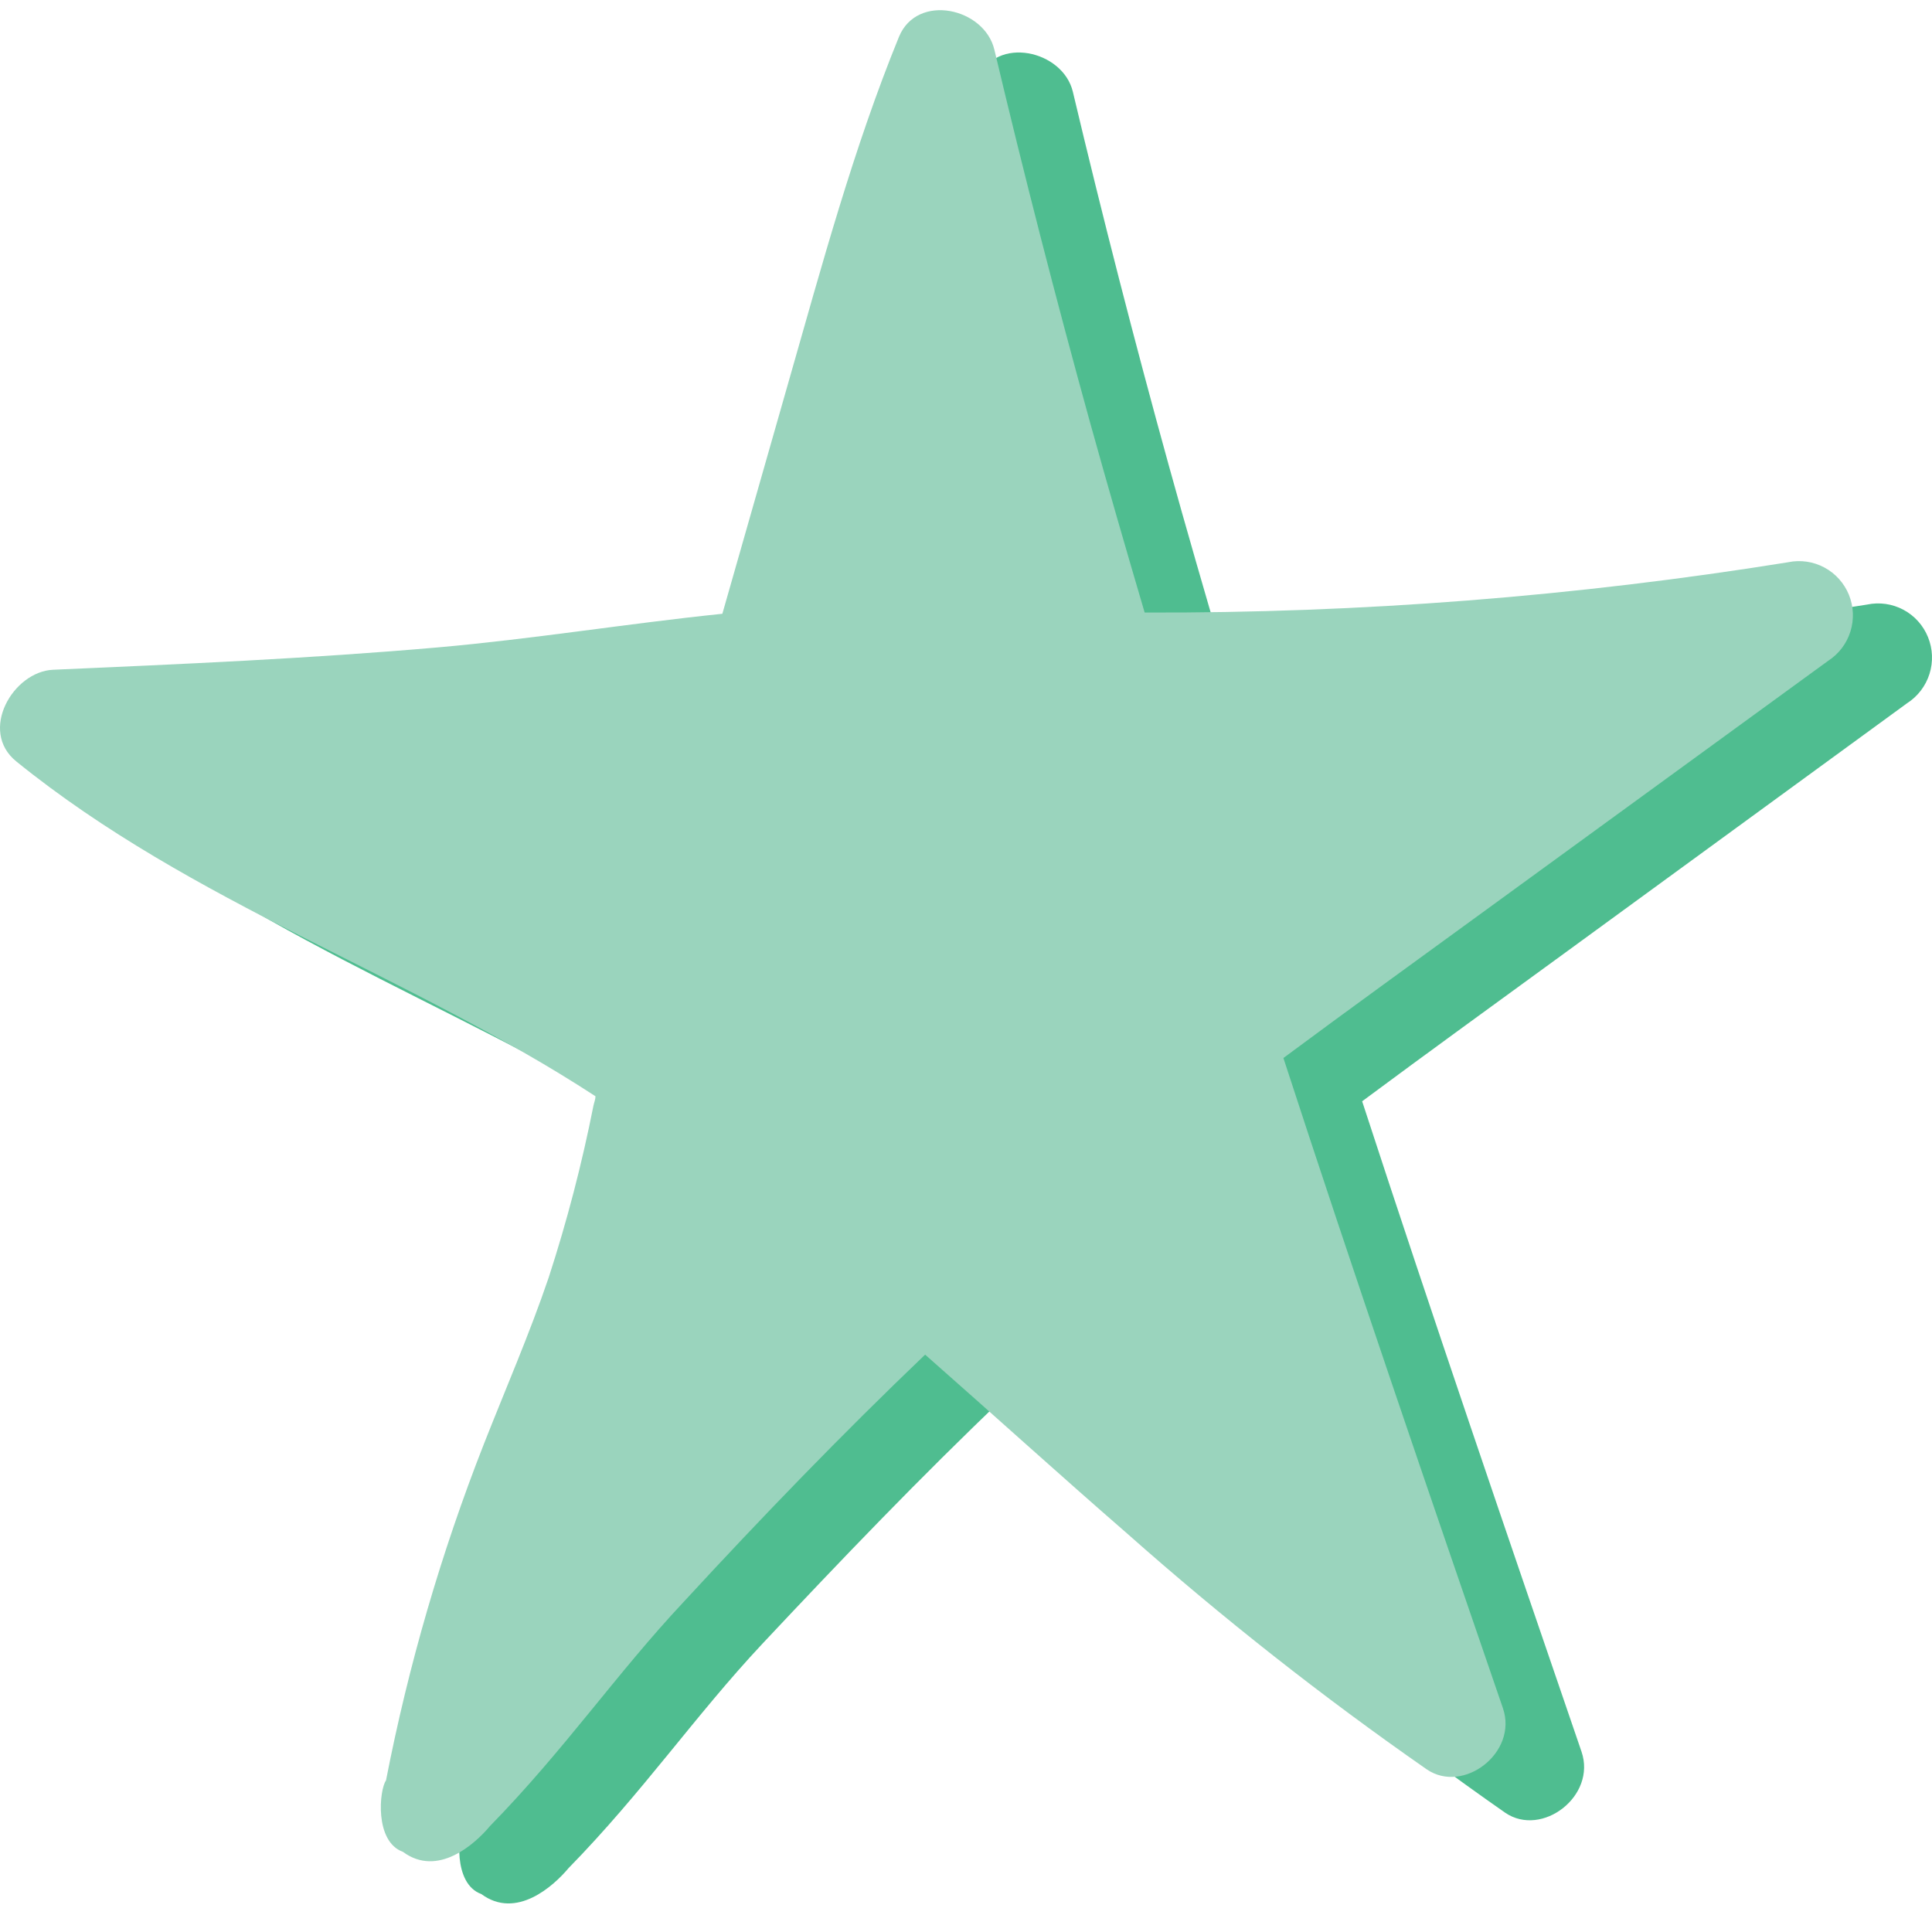
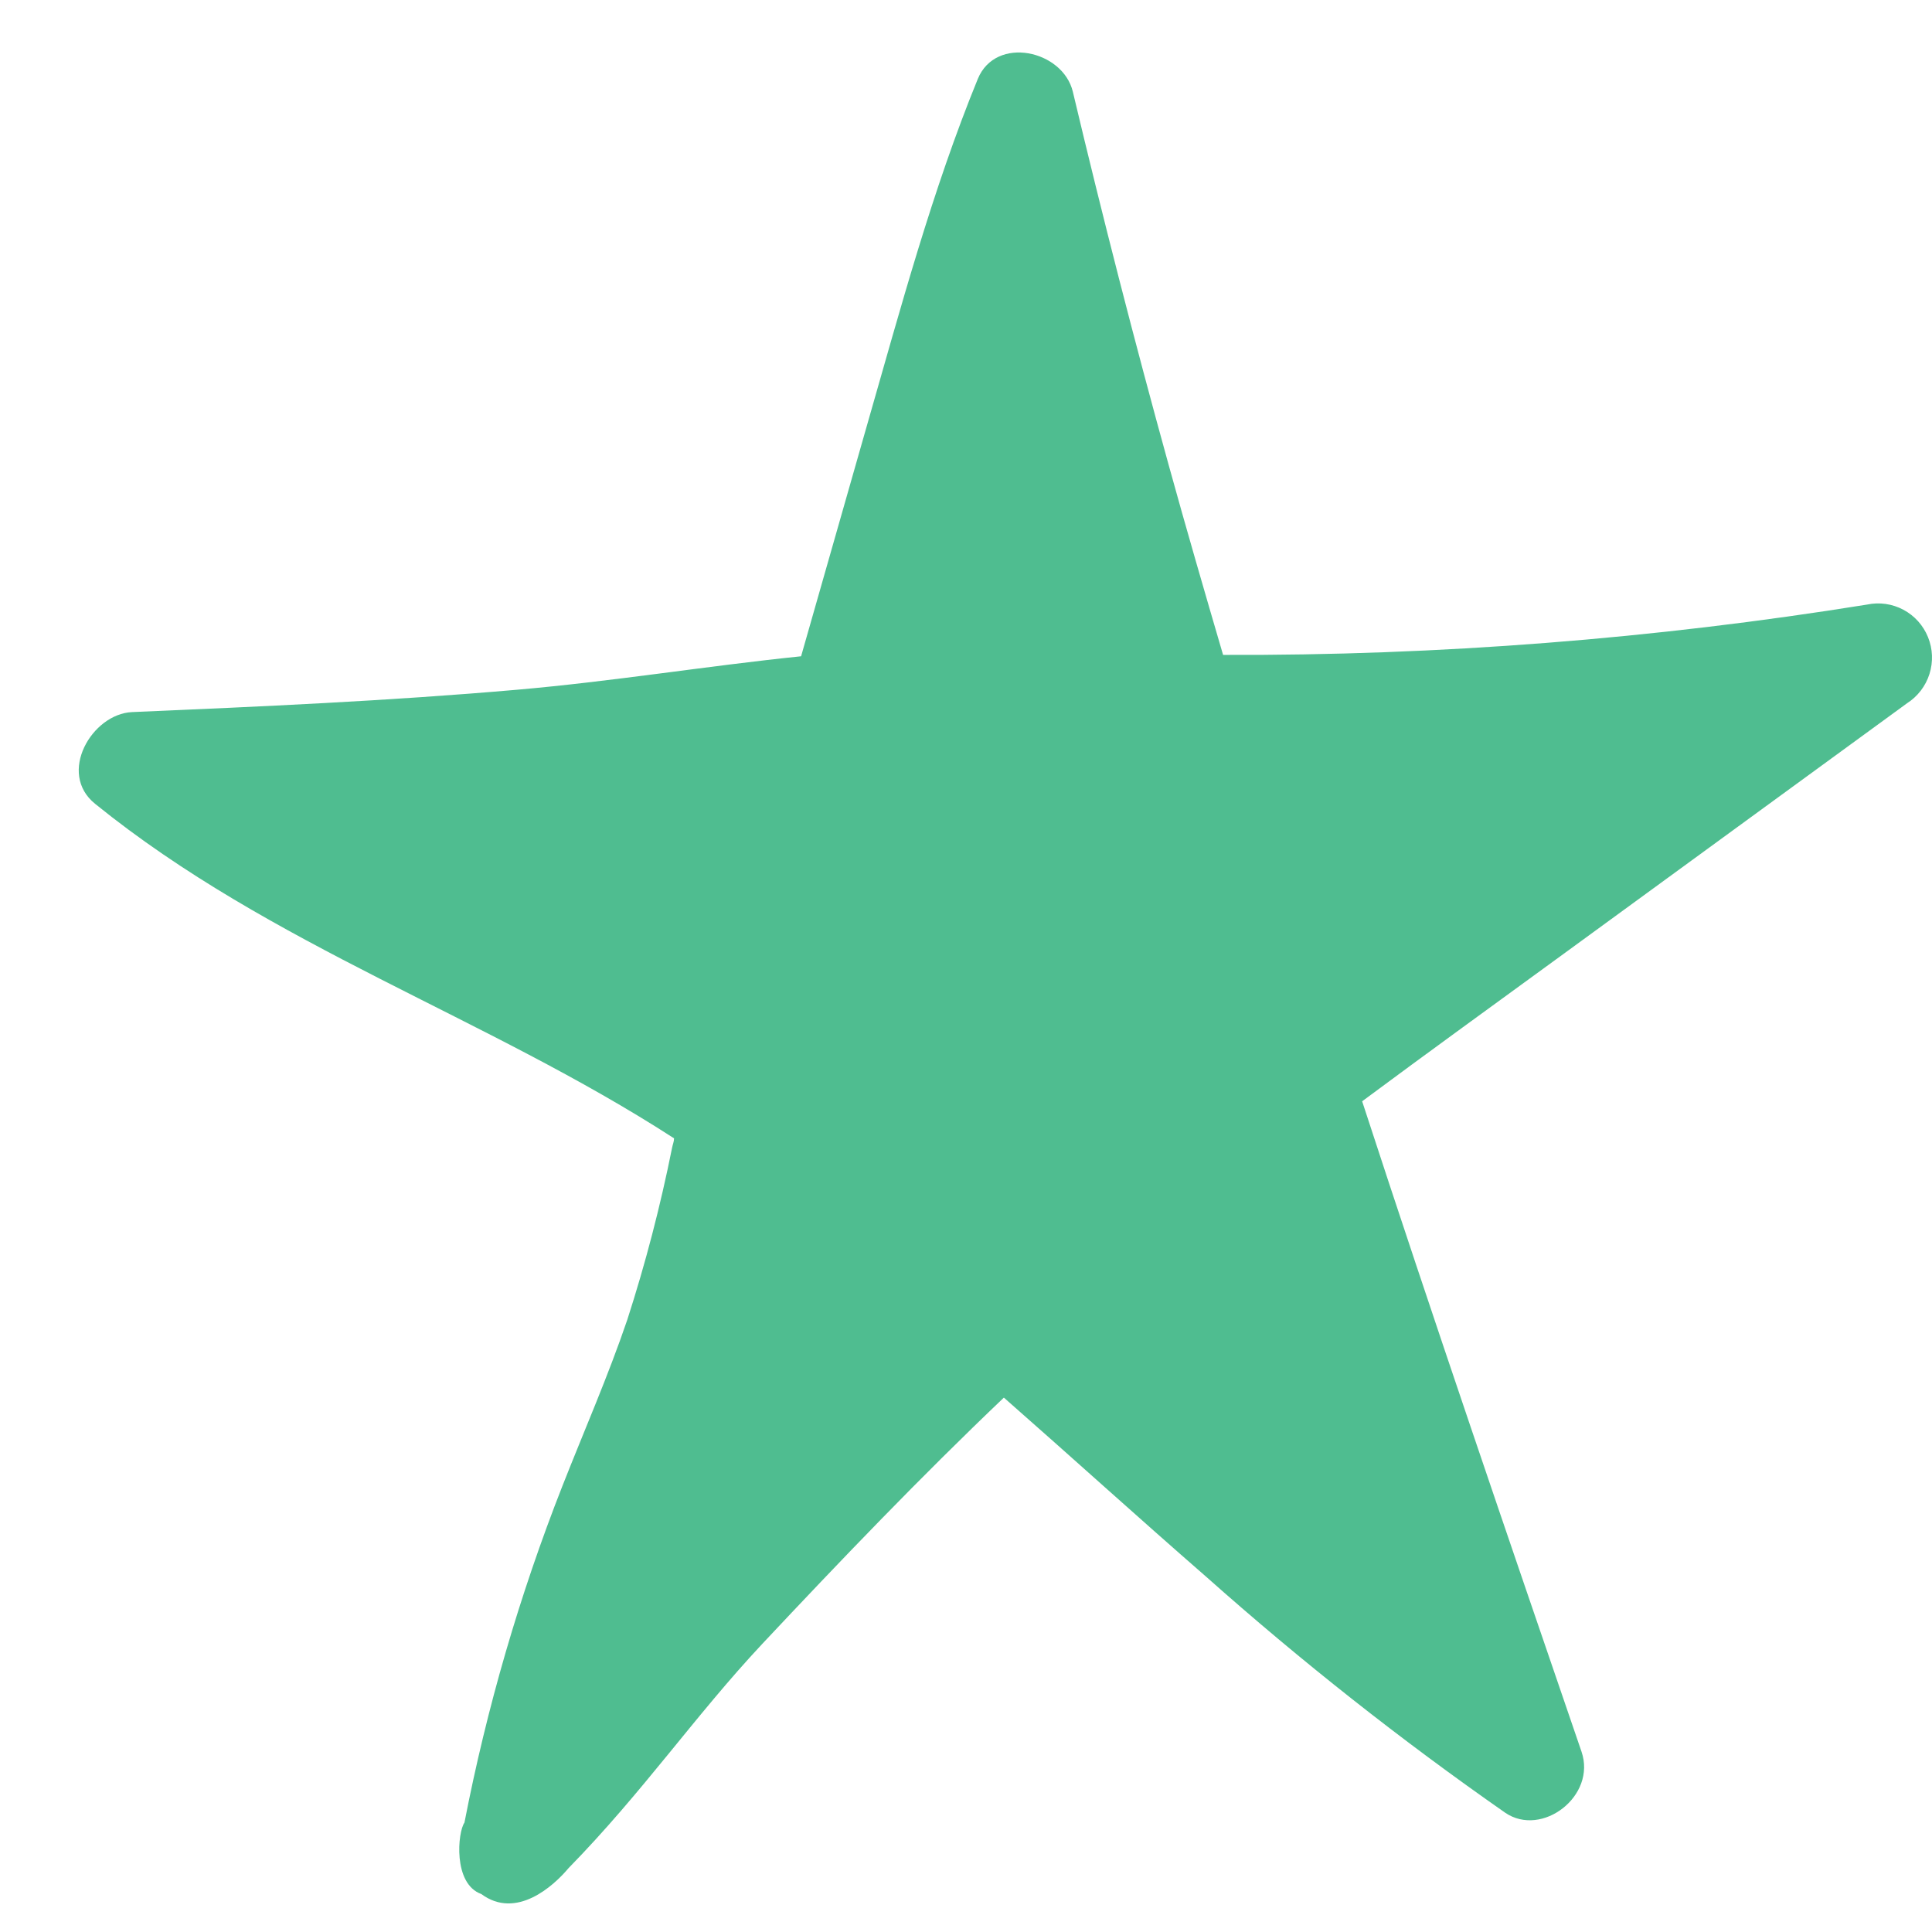
<svg xmlns="http://www.w3.org/2000/svg" width="45" height="45" viewBox="0 0 45 45" fill="none">
  <path d="M43.486 14.082C38.526 14.881 33.51 15.273 28.488 15.254C28.055 13.775 27.629 12.31 27.221 10.832C26.424 7.948 25.68 5.05 24.989 2.138C24.758 1.168 23.194 0.819 22.775 1.838C21.71 4.443 20.976 7.183 20.199 9.888C19.686 11.686 19.172 13.485 18.659 15.286C16.448 15.514 14.249 15.874 12.035 16.066C9.054 16.326 6.063 16.458 3.075 16.586C2.139 16.629 1.33 18.012 2.217 18.724C6.311 22.038 11.321 23.681 15.7 26.514C15.7 26.588 15.668 26.66 15.654 26.734C15.383 28.088 15.035 29.426 14.611 30.739C14.164 32.054 13.606 33.323 13.099 34.613C12.102 37.15 11.338 39.774 10.818 42.452C10.662 42.669 10.544 43.877 11.211 44.116C12.024 44.718 12.893 43.93 13.241 43.514C14.983 41.732 16.179 39.972 17.754 38.29C19.589 36.334 21.444 34.399 23.382 32.553C24.957 33.936 26.511 35.347 28.09 36.722C30.305 38.692 32.633 40.529 35.062 42.224C35.917 42.804 37.191 41.832 36.836 40.798C35.108 35.756 33.38 30.718 31.727 25.651C33.281 24.497 34.853 23.36 36.421 22.216L44.419 16.38C44.667 16.221 44.852 15.98 44.941 15.698C45.03 15.417 45.018 15.113 44.907 14.84C44.796 14.566 44.593 14.34 44.333 14.202C44.073 14.063 43.773 14.021 43.486 14.082Z" fill="#4FBD90" />
-   <path d="M41.655 13.095C36.697 13.893 31.682 14.285 26.661 14.267C26.228 12.796 25.802 11.324 25.394 9.856C24.597 6.974 23.853 4.076 23.162 1.162C22.932 0.182 21.367 -0.167 20.941 0.852C19.877 3.456 19.139 6.196 18.365 8.901C17.852 10.697 17.338 12.495 16.825 14.296C14.615 14.524 12.415 14.884 10.201 15.079C7.217 15.34 4.229 15.468 1.238 15.6C0.305 15.639 -0.504 17.025 0.383 17.738C4.485 21.059 9.495 22.683 13.87 25.534C13.87 25.605 13.838 25.68 13.823 25.751C13.555 27.106 13.207 28.443 12.78 29.756C12.333 31.071 11.78 32.34 11.272 33.63C10.276 36.167 9.512 38.791 8.991 41.469C8.835 41.686 8.718 42.894 9.385 43.133C10.197 43.735 11.063 42.951 11.414 42.531C13.156 40.749 14.348 38.992 15.928 37.307C17.748 35.333 19.614 33.401 21.548 31.552C23.123 32.938 24.677 34.349 26.256 35.721C28.473 37.686 30.802 39.52 33.232 41.212C34.087 41.797 35.361 40.82 35.006 39.787C33.275 34.748 31.543 29.71 29.893 24.643C31.447 23.489 33.019 22.356 34.587 21.212L42.585 15.389C42.83 15.23 43.013 14.989 43.1 14.709C43.188 14.428 43.175 14.126 43.065 13.854C42.954 13.582 42.752 13.357 42.495 13.219C42.236 13.08 41.938 13.036 41.652 13.095" fill="#9AD4BD" />
</svg>